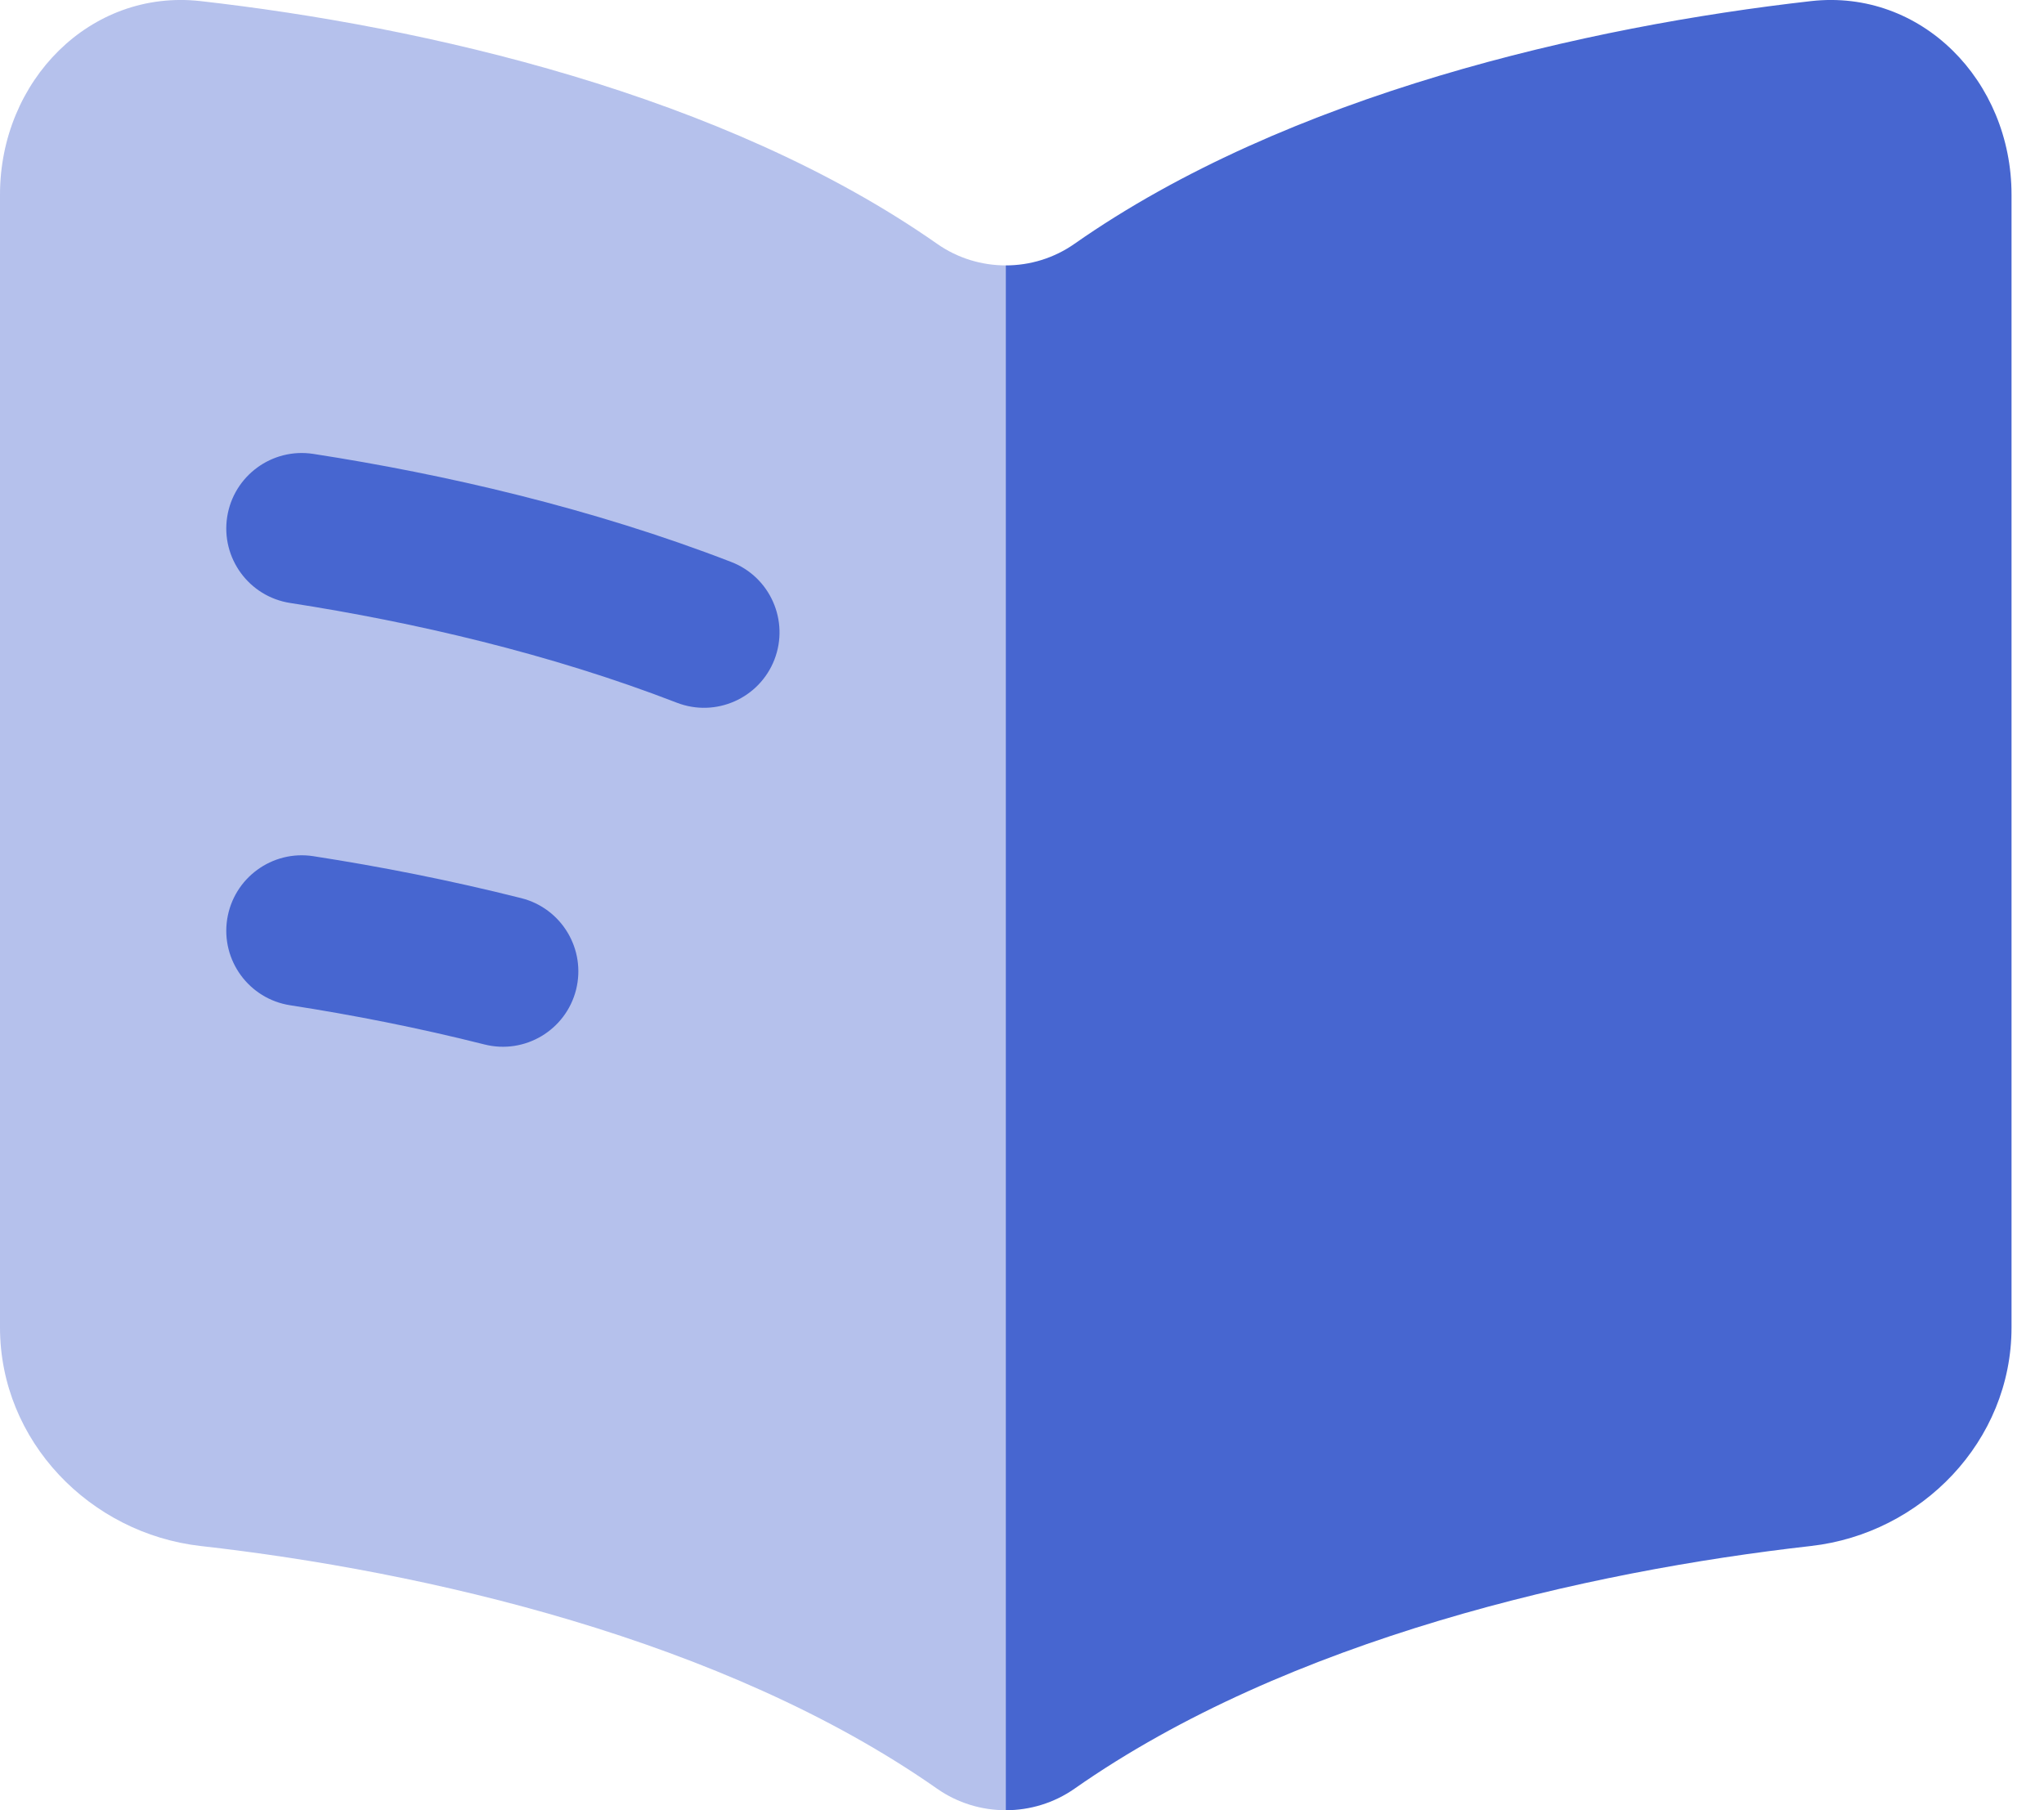
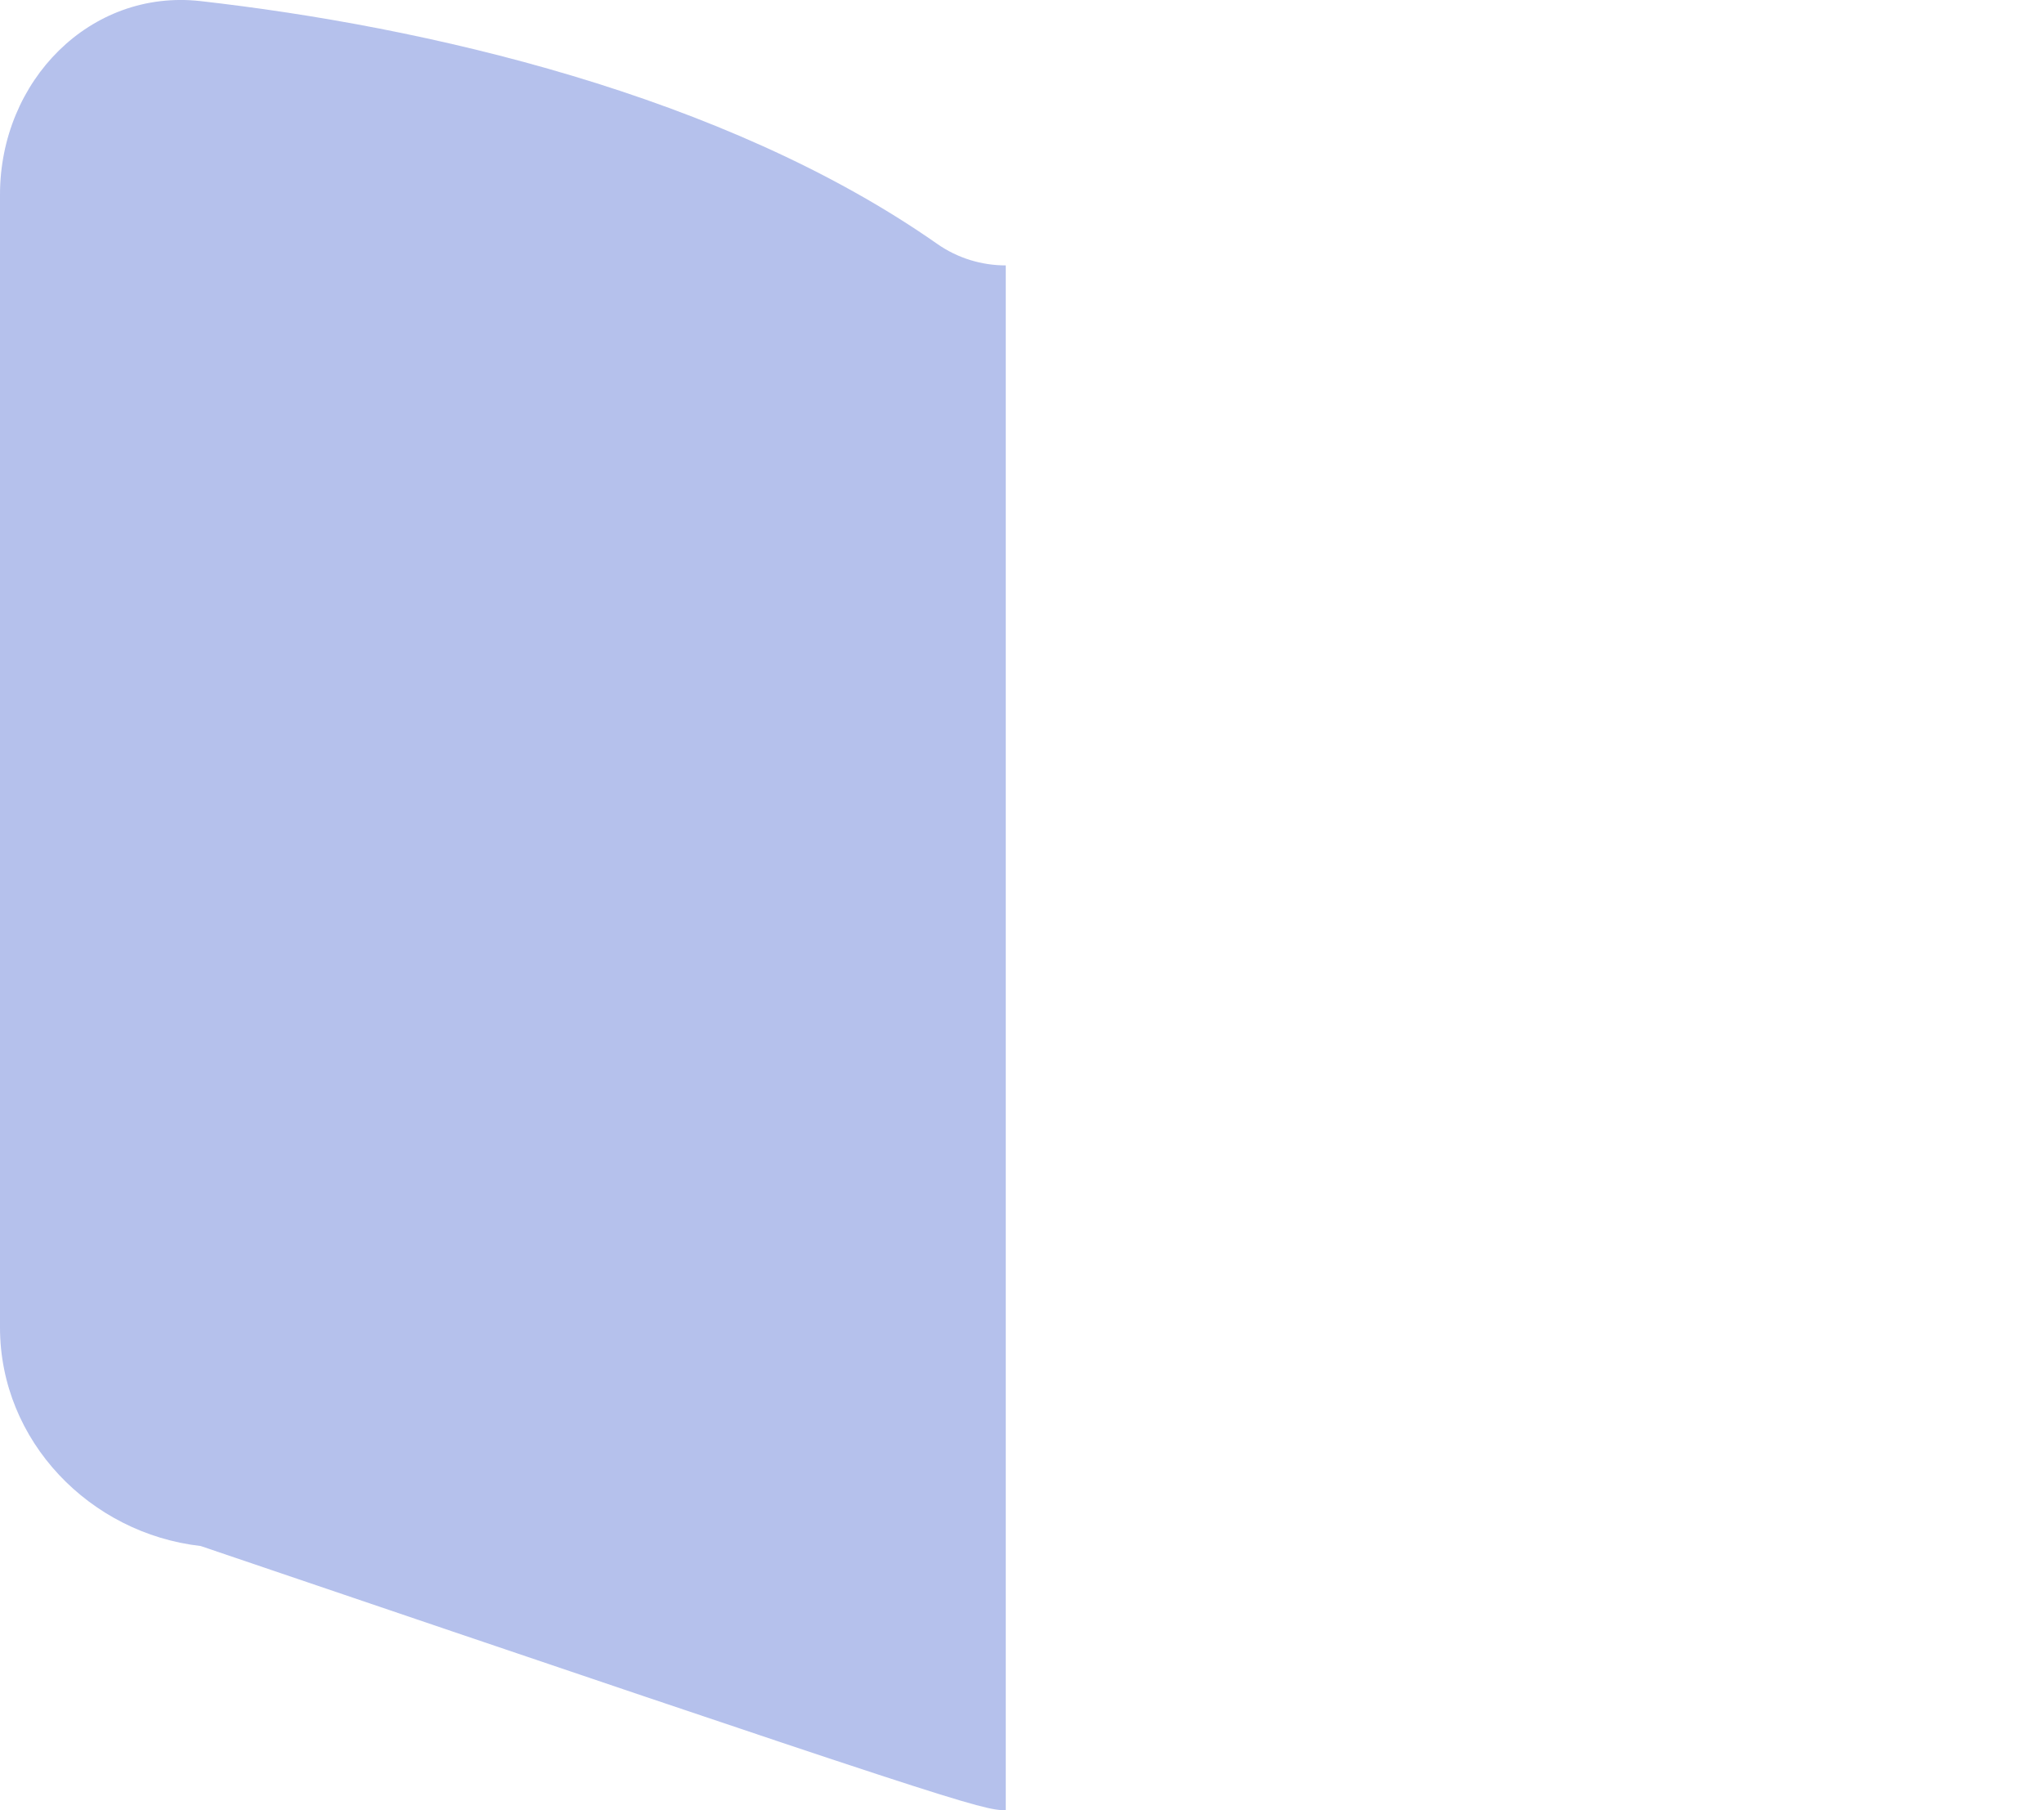
<svg xmlns="http://www.w3.org/2000/svg" width="35" height="31" viewBox="0 0 35 31" fill="none">
-   <path opacity="0.4" d="M16.046 4.175C12.388 1.613 7.255 0.451 3.435 0.019C1.544 -0.194 0 1.385 0 3.333V22.733C0 24.681 1.544 26.261 3.435 26.475C7.255 26.906 12.388 28.068 16.046 30.631C16.397 30.877 16.81 31 17.222 31V4.545C16.81 4.545 16.397 4.422 16.046 4.175Z" fill="#4766D0" />
-   <path fill-rule="evenodd" clip-rule="evenodd" d="M3.89 8.852C4 8.147 4.66 7.664 5.365 7.773C7.608 8.12 10.135 8.701 12.522 9.624C13.187 9.881 13.518 10.629 13.261 11.295C13.003 11.96 12.255 12.291 11.59 12.034C9.422 11.195 7.085 10.654 4.969 10.326C4.264 10.217 3.781 9.557 3.89 8.852Z" fill="#4766D0" />
-   <path fill-rule="evenodd" clip-rule="evenodd" d="M3.89 15.741C4 15.036 4.66 14.553 5.365 14.662C6.501 14.838 7.706 15.073 8.927 15.381C9.619 15.556 10.038 16.258 9.864 16.95C9.689 17.641 8.987 18.061 8.295 17.886C7.161 17.6 6.036 17.38 4.969 17.215C4.264 17.106 3.781 16.446 3.89 15.741Z" fill="#4766D0" />
-   <path d="M18.399 4.175C22.056 1.613 27.189 0.451 31.01 0.019C32.901 -0.194 34.444 1.385 34.444 3.333V22.733C34.444 24.681 32.901 26.261 31.01 26.475C27.189 26.906 22.056 28.068 18.399 30.631C18.047 30.877 17.635 31 17.222 31V4.545C17.635 4.545 18.047 4.422 18.399 4.175Z" fill="#4766D0" />
+   <path opacity="0.4" d="M16.046 4.175C12.388 1.613 7.255 0.451 3.435 0.019C1.544 -0.194 0 1.385 0 3.333V22.733C0 24.681 1.544 26.261 3.435 26.475C16.397 30.877 16.81 31 17.222 31V4.545C16.81 4.545 16.397 4.422 16.046 4.175Z" fill="#4766D0" />
</svg>